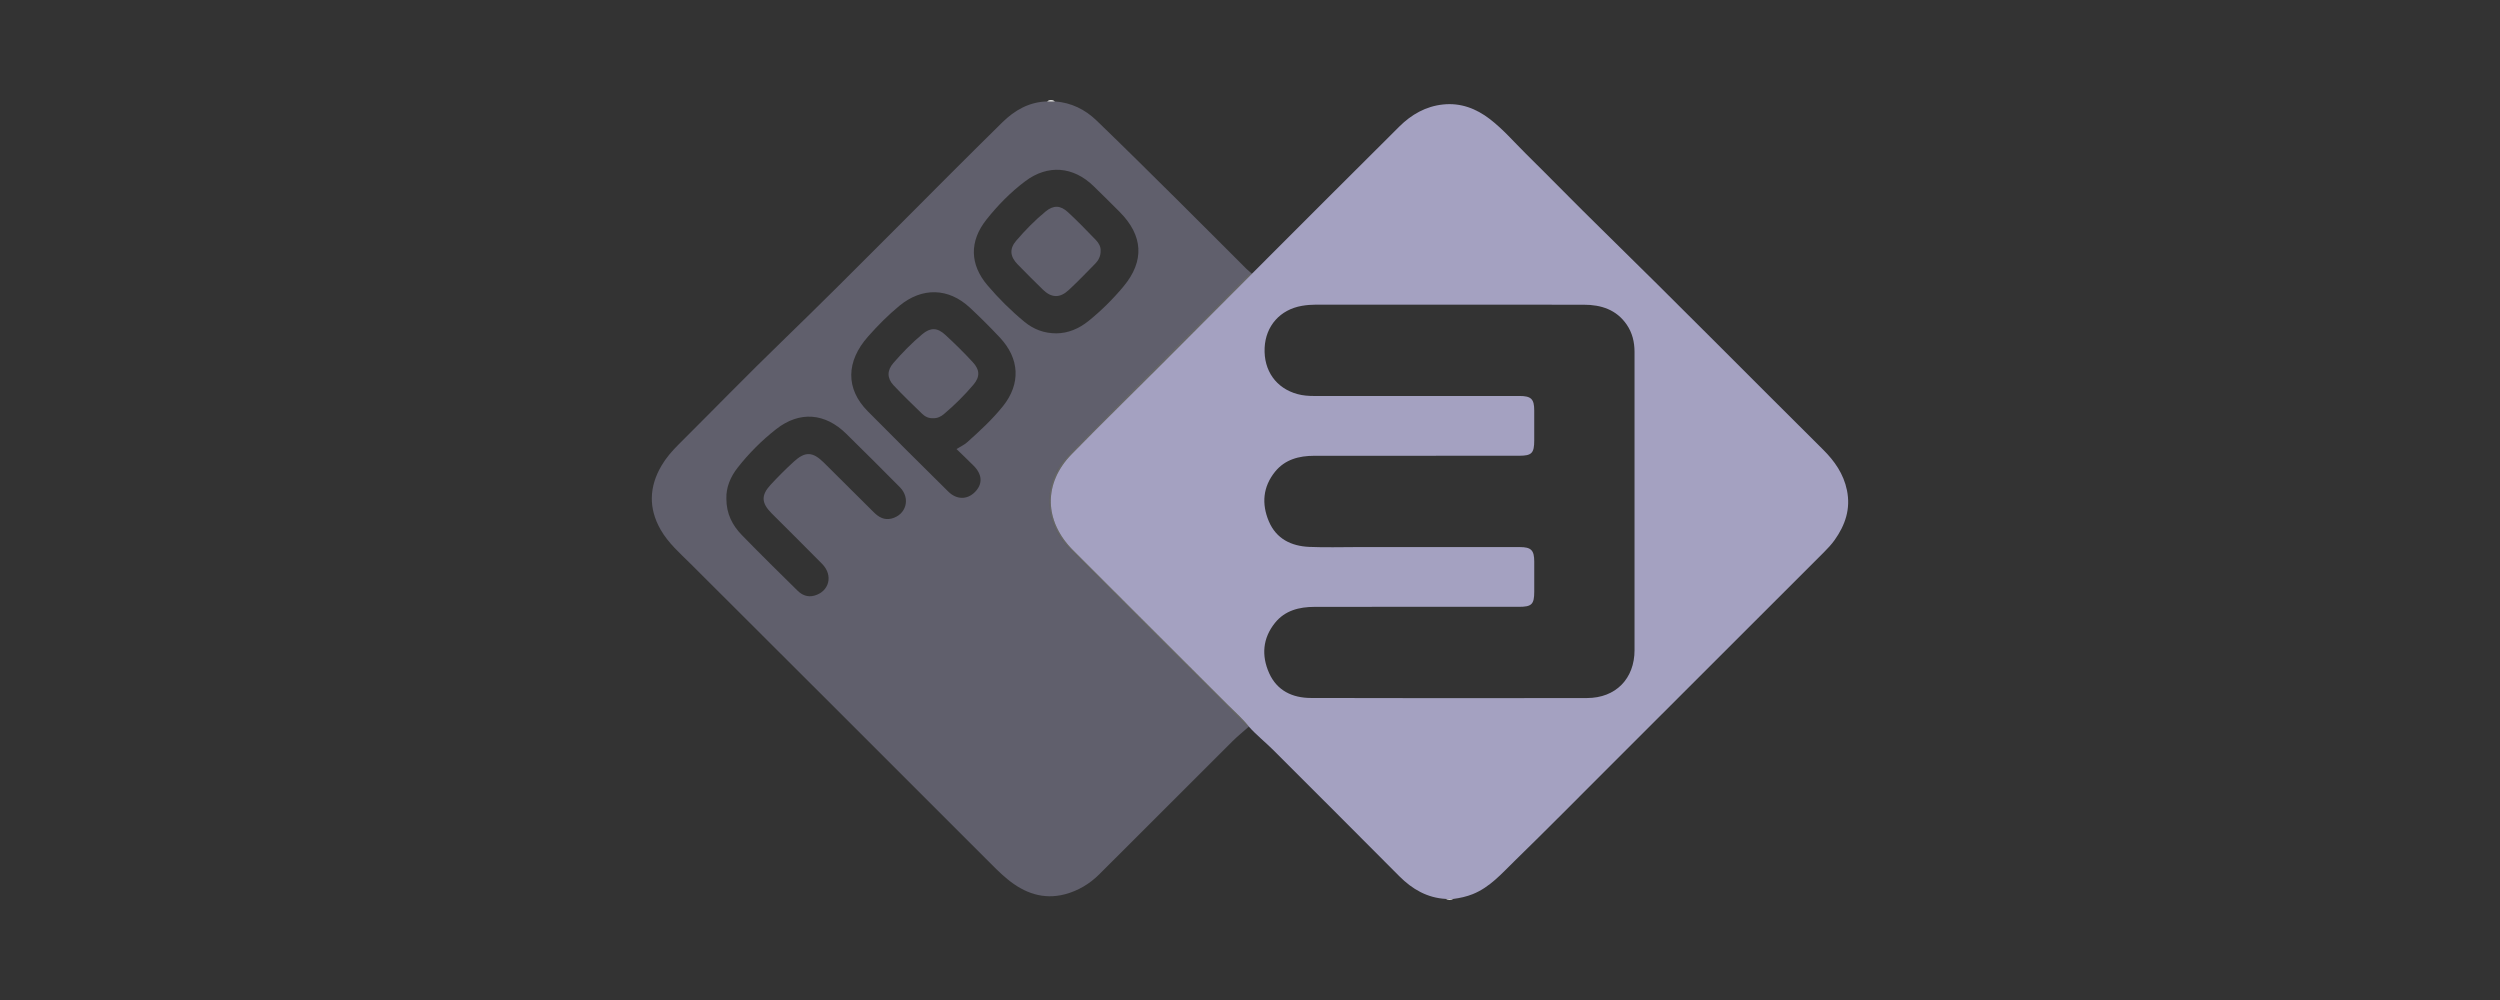
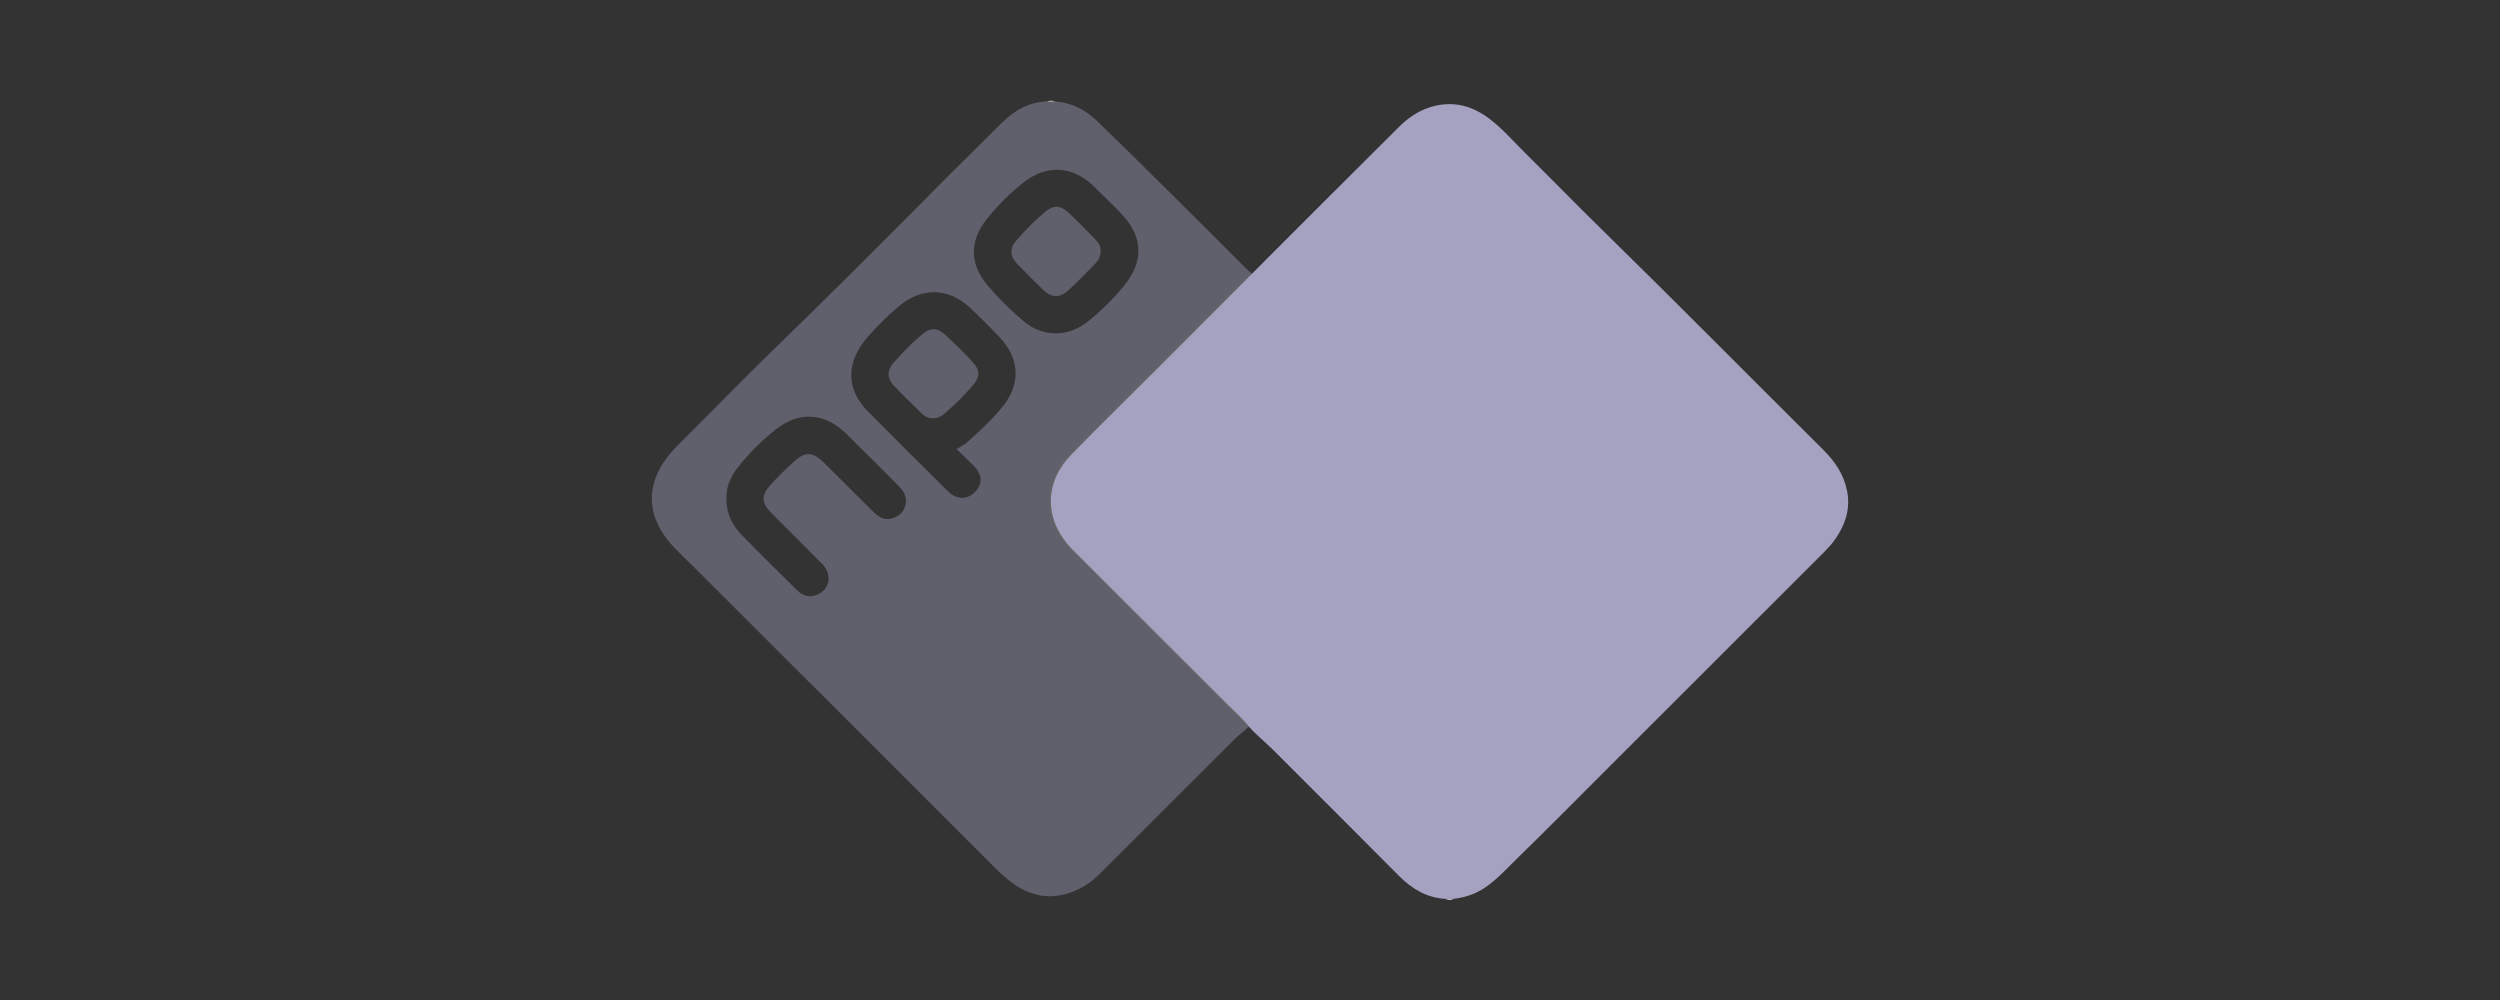
<svg xmlns="http://www.w3.org/2000/svg" id="Logos" viewBox="0.0 0.0 1000.0 400.0" width="100" height="40">
  <rect x="0.0" y="0.0" width="1000.0" height="400.0" fill="#333333" stroke="none" />
  <defs>
    <style>
      .cls-1 {
        opacity: .4;
      }

      .cls-1, .cls-2 {
        fill: #a4a1c1;
      }

      .cls-3 {
        fill: rgba(255, 255, 255, .25);
      }

      .cls-4 {
        fill: #fafaf9;
      }
    </style>
  </defs>
  <path class="cls-1" d="M496.92,288.59c-22.83-22.83-45.69-45.63-68.48-68.5-5.67-5.69-8.98-12.48-8.67-20.75.28-7.29,3.65-13.25,8.55-18.2,23.27-23.49,46.72-46.81,70.1-70.19.67-.67,1.32-1.4,2.37-1.48-.78-.68-1.61-1.31-2.34-2.04-9.21-9.18-18.37-18.41-27.61-27.57-10.71-10.61-21.4-21.23-32.26-31.69-4.58-4.41-10.14-7.14-16.63-7.6-1.04,0-2.08,0-3.11,0,0,0,0,0,0,0,0,0,0,0,0,0-7.18.19-13.03,3.56-17.91,8.37-29.5,29.03-58.33,58.73-88.06,87.52-14.03,13.58-27.64,27.59-41.48,41.37-2.59,2.58-4.97,5.32-6.81,8.46-4.94,8.43-5.23,17.01-.34,25.57,3.08,5.4,7.72,9.41,12.08,13.74,39.37,39.19,78.61,78.5,117.9,117.77,2.88,2.88,5.69,5.8,8.86,8.39,6.75,5.51,14.28,8.2,22.89,5.95,5.23-1.37,9.9-4.15,13.77-8.02,17.75-17.72,35.47-35.48,53.24-53.18,2.08-2.07,4.38-3.91,6.57-5.86,0,0,0,0,0,0-1.12-.38-1.84-1.28-2.63-2.07ZM356.52,207.44c-2.85.69-5.05-.6-6.98-2.51-6.65-6.6-13.29-13.22-19.94-19.83-4.48-4.45-7.48-4.64-12.1-.42-3.2,2.93-6.27,6.01-9.22,9.19-3.92,4.23-3.75,7.33.36,11.45,6.75,6.76,13.55,13.46,20.24,20.27,4.5,4.59,2.82,11.04-3.18,12.67-2.65.72-4.87-.23-6.66-1.98-7.49-7.36-14.97-14.73-22.3-22.26-3.78-3.89-6.22-8.54-6.19-14.62-.13-4.38,1.59-8.61,4.49-12.31,4.51-5.76,9.69-10.94,15.42-15.43,9.38-7.35,19.61-6.5,28.1,1.91,7.16,7.08,14.34,14.14,21.4,21.32,4.4,4.48,2.52,11.1-3.45,12.55ZM401.14,162.52c-4.23,5.28-9.24,9.88-14.28,14.39-1.14,1.02-2.61,1.68-4.26,2.71,2.34,2.27,4.66,4.46,6.91,6.73,3.48,3.53,3.61,7.34.41,10.52-3.1,3.08-7.31,3.04-10.63-.26-10.78-10.69-21.58-21.36-32.25-32.17-8.79-8.9-8.72-19.83.26-29.92,3.85-4.33,7.95-8.49,12.45-12.19,9.08-7.48,19.6-7.26,28.2.73,4.13,3.84,8.12,7.83,11.98,11.94,7.93,8.45,8.45,18.48,1.23,27.51ZM409.81,128.75c-5.37-4.42-10.32-9.33-14.8-14.61-7.14-8.39-7.29-17.66-.42-26.32,4.52-5.7,9.67-10.95,15.51-15.33,9.03-6.78,19.21-5.94,27.31,1.94,3.54,3.45,7.07,6.92,10.55,10.43,9.28,9.4,9.91,19.51,1.49,29.66-4.2,5.06-8.91,9.73-14.05,13.88-3.8,3.06-8.16,4.9-12.82,4.94-5.03,0-9.19-1.65-12.76-4.59Z" />
-   <path class="cls-4" d="M421.96,40.58c-1.04-.77-2.07-.77-3.11,0,1.04-.37,2.08-.37,3.11,0Z" />
  <path class="cls-4" d="M421.96,40.58c-1.04-.37-2.08-.37-3.11,0,0,0,0,0,0,0,1.04,0,2.08,0,3.11,0Z" />
  <path class="cls-4" d="M578.3,359.54c1.02.61,2.05.61,3.07,0-1.02.2-2.05.2-3.07,0Z" />
-   <path class="cls-2" d="M738.78,196.09c-1.34-6.53-4.94-11.67-9.54-16.24-29.56-29.36-58.84-59-88.61-88.15-10.18-9.96-20.11-20.16-30.24-30.17-4.75-4.69-9.11-9.79-14.42-13.88-5.5-4.24-11.69-6.6-18.74-5.86-6.9.72-12.65,4.02-17.46,8.79-19.72,19.57-39.32,39.25-58.97,58.89-11.89,11.92-23.77,23.85-35.67,35.75-12.15,12.15-24.44,24.17-36.46,36.45-11.36,11.6-11.08,26.76.55,38.41,20.66,20.71,41.4,41.33,62.08,62.02,2.8,2.81,5.82,5.41,8.27,8.57,0,0,0,0,0,0,2.99,3.35,6.52,6.14,9.69,9.29,16.91,16.79,33.67,33.74,50.53,50.59,5.11,5.11,11.09,8.6,18.52,9.01,1.02,0,2.05,0,3.07,0,2.65-.35,5.22-.91,7.74-1.92,6.82-2.75,11.52-8.18,16.55-13.09,12.93-12.6,25.63-25.45,38.4-38.21,28.5-28.47,57.01-56.94,85.49-85.43,1.52-1.53,3.02-3.12,4.27-4.87,4.25-5.97,6.49-12.45,4.95-19.93ZM653.82,260.01c0,11.48-7.52,19.19-19.03,19.21-36.82.06-73.63.08-110.45-.03-7.34-.02-13.53-2.9-16.68-9.93-3.13-7-2.61-13.94,2.31-20.08,4.01-5.01,9.73-6.42,15.83-6.43,27.26-.05,54.53-.02,81.79-.02,5.09,0,6.1-1,6.11-6.04,0-3.99,0-7.99,0-11.98,0-4.64-1.22-5.88-5.83-5.88-21.71,0-43.41,0-65.12,0-6.34,0-12.69.2-19.01-.07-7.25-.31-13.24-3.23-16.21-10.24-2.95-6.97-2.37-13.82,2.5-19.84,3.97-4.9,9.58-6.35,15.59-6.36,27.35-.04,54.7-.02,82.05-.02,5.02,0,6.02-1.02,6.02-6.14,0-3.99,0-7.99,0-11.98,0-4.58-1.23-5.79-5.92-5.79-27.35,0-54.7,0-82.05.01-2.27,0-4.51-.16-6.7-.75-8.57-2.32-13.59-9.39-13.17-18.51.41-8.8,6.22-15.31,14.94-16.81,1.89-.32,3.78-.47,5.69-.47,35.69.01,71.37-.02,107.06.03,6.89.01,13.04,1.95,17.17,8,2.22,3.26,3.09,6.93,3.1,10.83,0,19.97,0,39.94,0,59.91s0,39.59,0,59.38Z" />
+   <path class="cls-2" d="M738.78,196.09c-1.34-6.53-4.94-11.67-9.54-16.24-29.56-29.36-58.84-59-88.61-88.15-10.18-9.96-20.11-20.16-30.24-30.17-4.75-4.69-9.11-9.79-14.42-13.88-5.5-4.24-11.69-6.6-18.74-5.86-6.9.72-12.65,4.02-17.46,8.79-19.72,19.57-39.32,39.25-58.97,58.89-11.89,11.92-23.77,23.85-35.67,35.75-12.15,12.15-24.44,24.17-36.46,36.45-11.36,11.6-11.08,26.76.55,38.41,20.66,20.71,41.4,41.33,62.08,62.02,2.8,2.81,5.82,5.41,8.27,8.57,0,0,0,0,0,0,2.99,3.35,6.52,6.14,9.69,9.29,16.91,16.79,33.67,33.74,50.53,50.59,5.11,5.11,11.09,8.6,18.52,9.01,1.02,0,2.05,0,3.07,0,2.65-.35,5.22-.91,7.74-1.92,6.82-2.75,11.52-8.18,16.55-13.09,12.93-12.6,25.63-25.45,38.4-38.21,28.5-28.47,57.01-56.94,85.49-85.43,1.52-1.53,3.02-3.12,4.27-4.87,4.25-5.97,6.49-12.45,4.95-19.93ZM653.82,260.01s0,39.59,0,59.38Z" />
  <path class="cls-3" d="M491.29,282.09c-20.68-20.69-41.42-41.31-62.08-62.02-11.63-11.65-11.91-26.81-.55-38.41,12.03-12.27,24.31-24.3,36.46-36.45,11.9-11.9,23.78-23.83,35.67-35.75-1.05.08-1.69.81-2.37,1.48-23.39,23.38-46.83,46.7-70.1,70.19-4.9,4.95-8.27,10.9-8.55,18.2-.31,8.27,3,15.06,8.67,20.75,22.79,22.87,45.64,45.68,68.48,68.5.79.79,1.51,1.69,2.63,2.07-2.44-3.16-5.46-5.76-8.27-8.57Z" />
-   <path class="cls-3" d="M581.37,359.54c-1.02,0-2.05,0-3.07,0,1.02.2,2.05.2,3.07,0Z" />
  <path class="cls-1" d="M378.03,133.86c-3.11-2.85-5.85-2.91-9.09-.2-4.19,3.51-8.02,7.43-11.6,11.55-2.58,2.97-2.54,6.1.07,8.89,3.67,3.92,7.56,7.64,11.41,11.39,1.21,1.18,2.69,1.9,4.44,1.79,1.67.06,3.08-.61,4.29-1.63,4.24-3.59,8.2-7.49,11.79-11.73,2.72-3.21,2.63-5.97-.25-9.08-3.53-3.82-7.23-7.48-11.07-10.99Z" />
  <path class="cls-1" d="M438,105.58c1.35-1.38,2.29-3.04,2.25-5.25.1-1.62-.72-3.1-1.86-4.28-3.67-3.8-7.34-7.62-11.23-11.2-3-2.76-5.76-2.84-8.89-.28-4.29,3.52-8.18,7.5-11.79,11.71-2.8,3.27-2.46,6.37.58,9.48,3.33,3.41,6.7,6.79,10.11,10.11,3.42,3.32,6.77,3.44,10.31.16,3.62-3.36,7.05-6.92,10.5-10.45Z" />
</svg>